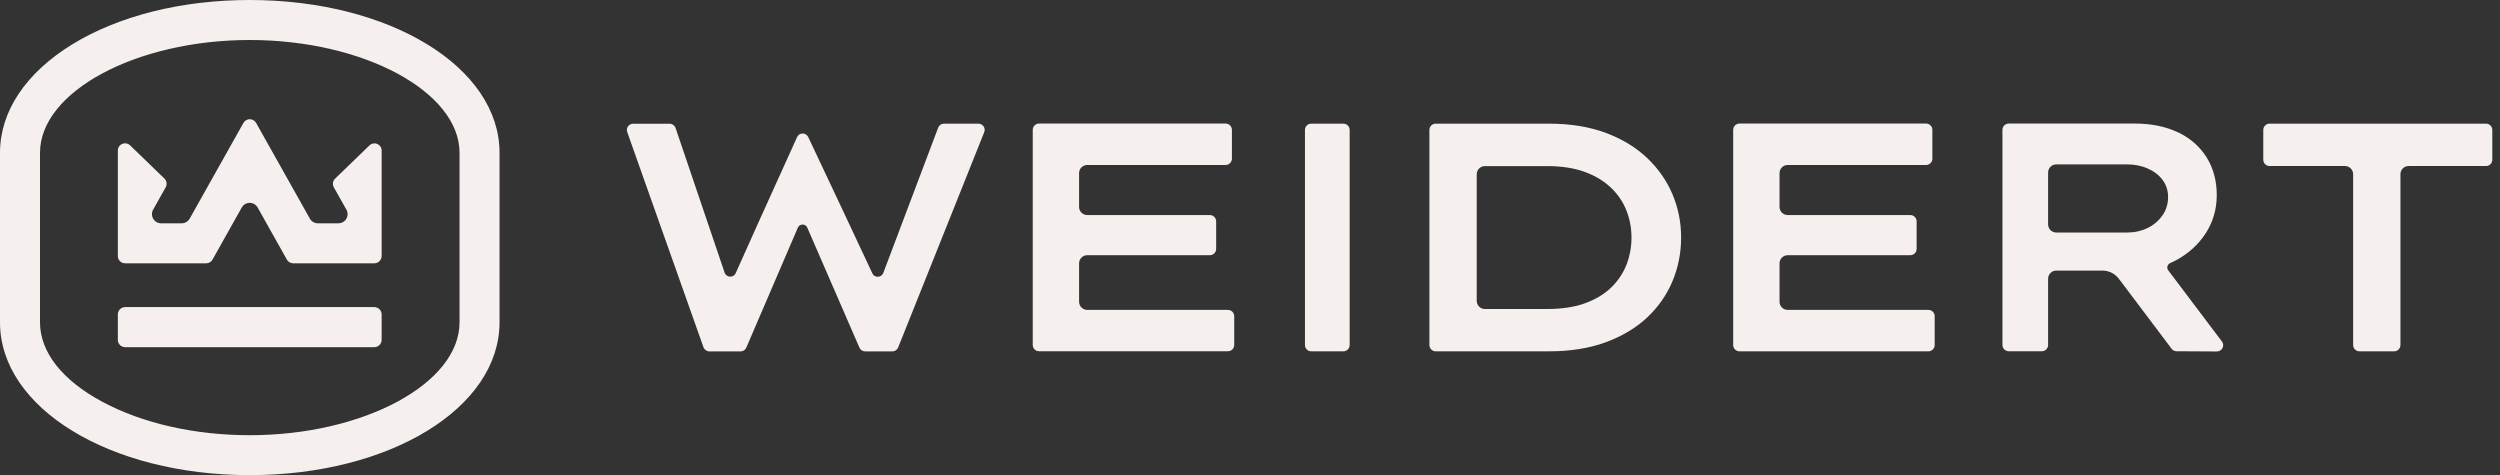
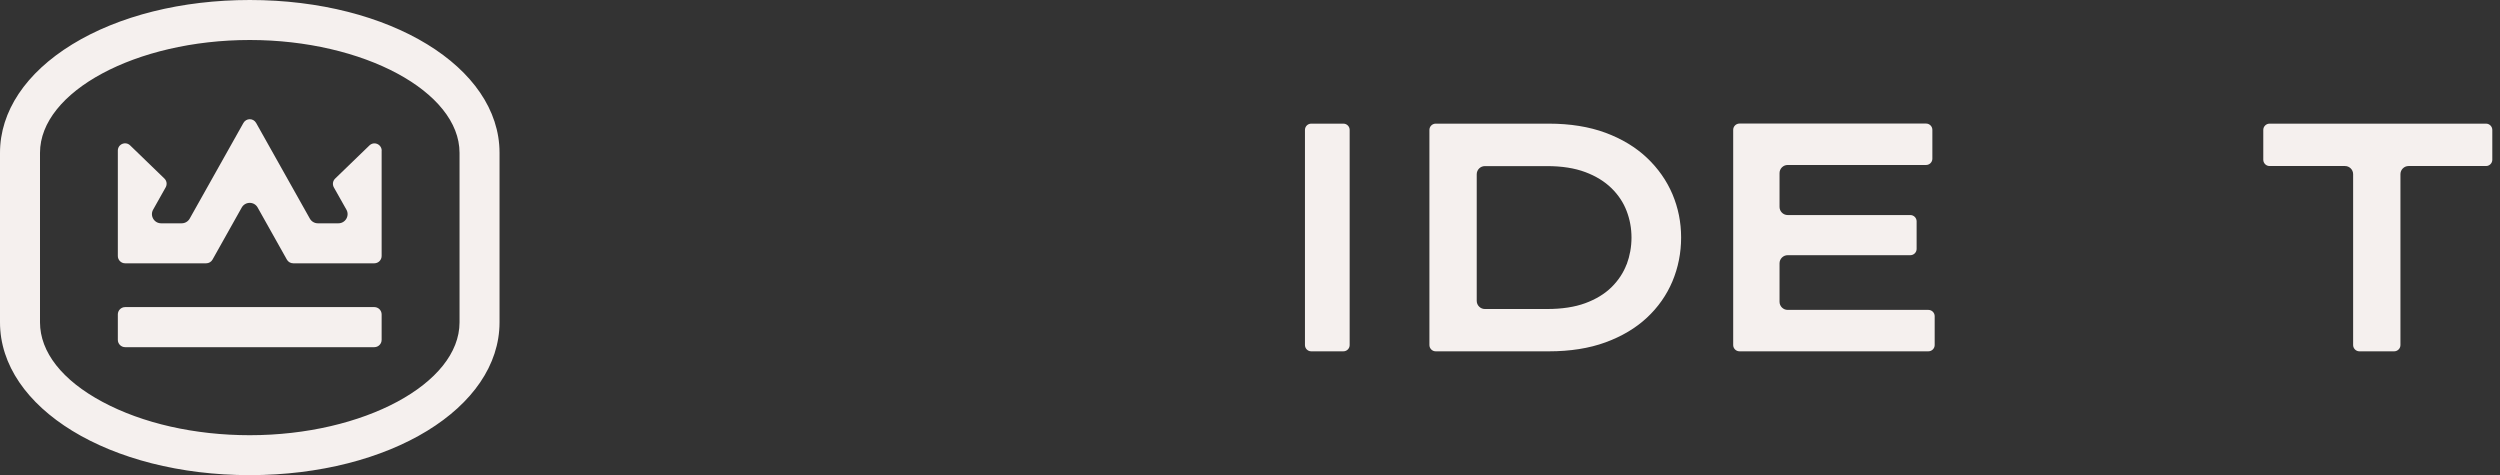
<svg xmlns="http://www.w3.org/2000/svg" width="242" height="46" viewBox="0 0 242 46" fill="none">
  <rect x="0" y="0" width="242" height="46" fill="#333333" stroke="none" />
  <g clip-path="url(#clip0_362_15242)">
-     <path d="M119.473 30.605C119.473 30.273 119.198 29.998 118.866 29.998H105.242C104.809 29.998 104.455 29.644 104.455 29.211V25.491C104.455 25.057 104.809 24.703 105.242 24.703H117.118C117.45 24.703 117.724 24.429 117.724 24.097V21.424C117.724 21.092 117.45 20.817 117.118 20.817H105.242C104.809 20.817 104.455 20.463 104.455 20.03V16.757C104.455 16.324 104.809 15.97 105.242 15.97H118.642C118.974 15.97 119.249 15.695 119.249 15.363V12.568C119.249 12.235 118.974 11.961 118.642 11.961H100.576C100.243 11.961 99.969 12.235 99.969 12.568V33.393C99.969 33.726 100.243 34 100.576 34H118.866C119.198 34 119.473 33.726 119.473 33.393V30.598V30.605Z" fill="#F5F0EE" />
    <path d="M130.04 11.969H126.927C126.592 11.969 126.32 12.24 126.32 12.575V33.401C126.32 33.736 126.592 34.008 126.927 34.008H130.04C130.376 34.008 130.647 33.736 130.647 33.401V12.575C130.647 12.24 130.376 11.969 130.04 11.969Z" fill="#F5F0EE" />
    <path d="M159.424 15.277C158.34 14.251 156.99 13.435 155.408 12.85C153.826 12.265 151.984 11.969 149.932 11.969H138.974C138.642 11.969 138.367 12.243 138.367 12.575V33.401C138.367 33.733 138.642 34.008 138.974 34.008H149.932C151.991 34.008 153.833 33.719 155.408 33.141C156.99 32.563 158.34 31.762 159.424 30.75C160.508 29.739 161.338 28.554 161.895 27.225C162.451 25.896 162.732 24.473 162.732 22.992C162.732 21.511 162.451 20.124 161.895 18.802C161.338 17.488 160.508 16.303 159.424 15.277ZM157.459 25.578C157.149 26.401 156.657 27.146 155.993 27.803C155.328 28.453 154.476 28.973 153.45 29.349C152.432 29.724 151.189 29.912 149.766 29.912H143.734C143.301 29.912 142.947 29.558 142.947 29.125V16.866C142.947 16.433 143.301 16.079 143.734 16.079H149.766C151.189 16.079 152.424 16.274 153.45 16.657C154.476 17.04 155.328 17.567 155.993 18.217C156.657 18.867 157.149 19.611 157.459 20.428C157.77 21.237 157.929 22.104 157.929 22.999C157.929 23.895 157.77 24.762 157.466 25.585L157.459 25.578Z" fill="#F5F0EE" />
    <path d="M167.773 33.401C167.773 33.733 168.048 34.007 168.38 34.007H186.67C187.003 34.007 187.277 33.733 187.277 33.401V30.605C187.277 30.273 187.003 29.998 186.67 29.998H173.047C172.613 29.998 172.259 29.644 172.259 29.211V25.491C172.259 25.057 172.613 24.703 173.047 24.703H184.922C185.255 24.703 185.529 24.429 185.529 24.097V21.424C185.529 21.092 185.255 20.817 184.922 20.817H173.047C172.613 20.817 172.259 20.463 172.259 20.03V16.757C172.259 16.324 172.613 15.97 173.047 15.97H186.446C186.779 15.97 187.053 15.695 187.053 15.363V12.568C187.053 12.235 186.779 11.961 186.446 11.961H168.38C168.048 11.961 167.773 12.235 167.773 12.568V33.393V33.401Z" fill="#F5F0EE" />
-     <path d="M210.862 12.828C209.685 12.257 208.269 11.961 206.665 11.961H194.443C194.11 11.961 193.836 12.235 193.836 12.568V33.393C193.836 33.726 194.11 34 194.443 34H197.65C197.982 34 198.257 33.726 198.257 33.393V26.979C198.257 26.545 198.611 26.192 199.044 26.192H203.508C204.137 26.192 204.736 26.488 205.112 26.993L210.212 33.762C210.327 33.913 210.508 34 210.696 34L214.597 34.022C214.828 34.022 215.03 33.899 215.138 33.69C215.247 33.48 215.225 33.242 215.081 33.054L209.887 26.17C209.8 26.054 209.771 25.917 209.807 25.78C209.843 25.642 209.937 25.527 210.075 25.469C210.248 25.39 210.421 25.31 210.58 25.224C211.801 24.581 212.783 23.699 213.499 22.601C214.214 21.511 214.582 20.261 214.582 18.888C214.582 17.516 214.257 16.295 213.614 15.255C212.971 14.215 212.047 13.398 210.876 12.828H210.862ZM209.323 20.846C208.969 21.366 208.485 21.778 207.893 22.067C207.301 22.356 206.643 22.507 205.935 22.507H199.044C198.611 22.507 198.257 22.154 198.257 21.72V16.7C198.257 16.266 198.611 15.912 199.044 15.912H205.907C206.615 15.912 207.279 16.042 207.879 16.302C208.485 16.562 208.969 16.931 209.331 17.407C209.692 17.884 209.872 18.448 209.872 19.083C209.872 19.719 209.692 20.326 209.331 20.846H209.323Z" fill="#F5F0EE" />
    <path d="M241.255 12.575C241.255 12.243 240.981 11.969 240.648 11.969H219.693C219.36 11.969 219.086 12.243 219.086 12.575V15.465C219.086 15.797 219.36 16.072 219.693 16.072H226.996C227.429 16.072 227.783 16.426 227.783 16.859V33.401C227.783 33.733 228.058 34.008 228.39 34.008H231.756C232.088 34.008 232.363 33.733 232.363 33.401V16.859C232.363 16.426 232.717 16.072 233.15 16.072H240.648C240.981 16.072 241.255 15.797 241.255 15.465V12.575Z" fill="#F5F0EE" />
-     <path d="M91.378 11.969C91.125 11.969 90.901 12.128 90.815 12.359C90.049 14.36 86.74 23.129 85.505 26.416C85.418 26.64 85.224 26.777 84.985 26.792C84.761 26.806 84.537 26.676 84.443 26.459C83.237 23.859 80.037 17.083 78.238 13.269C78.137 13.059 77.928 12.922 77.697 12.922C77.458 12.922 77.256 13.059 77.155 13.276C74.15 19.9 72.098 24.451 71.217 26.438C71.116 26.662 70.913 26.792 70.661 26.777C70.415 26.763 70.22 26.618 70.141 26.387C69.18 23.526 66.753 16.382 65.395 12.388C65.308 12.142 65.077 11.976 64.824 11.976H61.292C61.089 11.976 60.909 12.07 60.793 12.229C60.678 12.395 60.649 12.59 60.714 12.778L68.096 33.611C68.183 33.849 68.414 34.015 68.667 34.015H71.686C71.932 34.015 72.149 33.871 72.243 33.647L77.234 22.031C77.314 21.851 77.487 21.735 77.689 21.735C77.891 21.735 78.065 21.851 78.144 22.031L83.194 33.654C83.288 33.878 83.511 34.015 83.75 34.015H86.379C86.632 34.015 86.849 33.864 86.943 33.632L95.272 12.8C95.351 12.612 95.322 12.402 95.214 12.236C95.098 12.07 94.918 11.969 94.708 11.969H91.392H91.378Z" fill="#F5F0EE" />
    <path d="M36.234 29.727H12.114C11.723 29.727 11.406 30.044 11.406 30.434V32.898C11.406 33.289 11.723 33.606 12.114 33.606H36.234C36.625 33.606 36.942 33.289 36.942 32.898V30.434C36.942 30.044 36.625 29.727 36.234 29.727Z" fill="#F5F0EE" />
    <path d="M36.949 14.587C36.949 14.299 36.783 14.053 36.523 13.937C36.255 13.822 35.967 13.88 35.757 14.082L32.441 17.289C32.21 17.513 32.16 17.86 32.319 18.142L33.532 20.294C33.691 20.569 33.684 20.901 33.525 21.175C33.366 21.45 33.077 21.616 32.759 21.616H30.765C30.448 21.616 30.151 21.443 29.993 21.161L24.792 11.9C24.662 11.676 24.438 11.539 24.178 11.539C23.918 11.539 23.694 11.676 23.564 11.9L18.363 21.161C18.204 21.443 17.907 21.616 17.59 21.616H15.596C15.278 21.616 14.989 21.45 14.83 21.175C14.671 20.901 14.664 20.569 14.823 20.294L16.037 18.134C16.195 17.852 16.145 17.506 15.914 17.282L12.598 14.075C12.389 13.872 12.1 13.822 11.832 13.93C11.565 14.046 11.406 14.291 11.406 14.58V24.78C11.406 25.17 11.724 25.488 12.107 25.488H19.959C20.212 25.488 20.45 25.351 20.573 25.127L23.398 20.092C23.556 19.81 23.845 19.637 24.17 19.637C24.495 19.637 24.784 19.803 24.943 20.092L27.768 25.127C27.89 25.351 28.129 25.488 28.382 25.488H36.234C36.624 25.488 36.942 25.17 36.942 24.78V14.58L36.949 14.587Z" fill="#F5F0EE" />
    <path d="M24.177 0C17.611 0 11.507 1.524 6.985 4.298C2.485 7.065 0 10.792 0 14.794V31.199C0 39.492 10.619 45.993 24.177 45.993C37.736 45.993 48.355 39.492 48.355 31.199V14.787C48.355 6.501 37.736 0 24.177 0ZM44.483 31.206C44.483 37.129 35.186 42.128 24.177 42.128C18.861 42.128 13.797 40.98 9.918 38.899C6.017 36.812 3.872 34.074 3.872 31.199V14.794C3.872 8.871 13.169 3.872 24.177 3.872C35.186 3.872 44.483 8.878 44.483 14.794V31.206Z" fill="#F5F0EE" />
  </g>
  <defs>
    <clipPath id="clip0_362_15242">
      <rect width="241.254" height="46" fill="white" />
    </clipPath>
  </defs>
</svg>